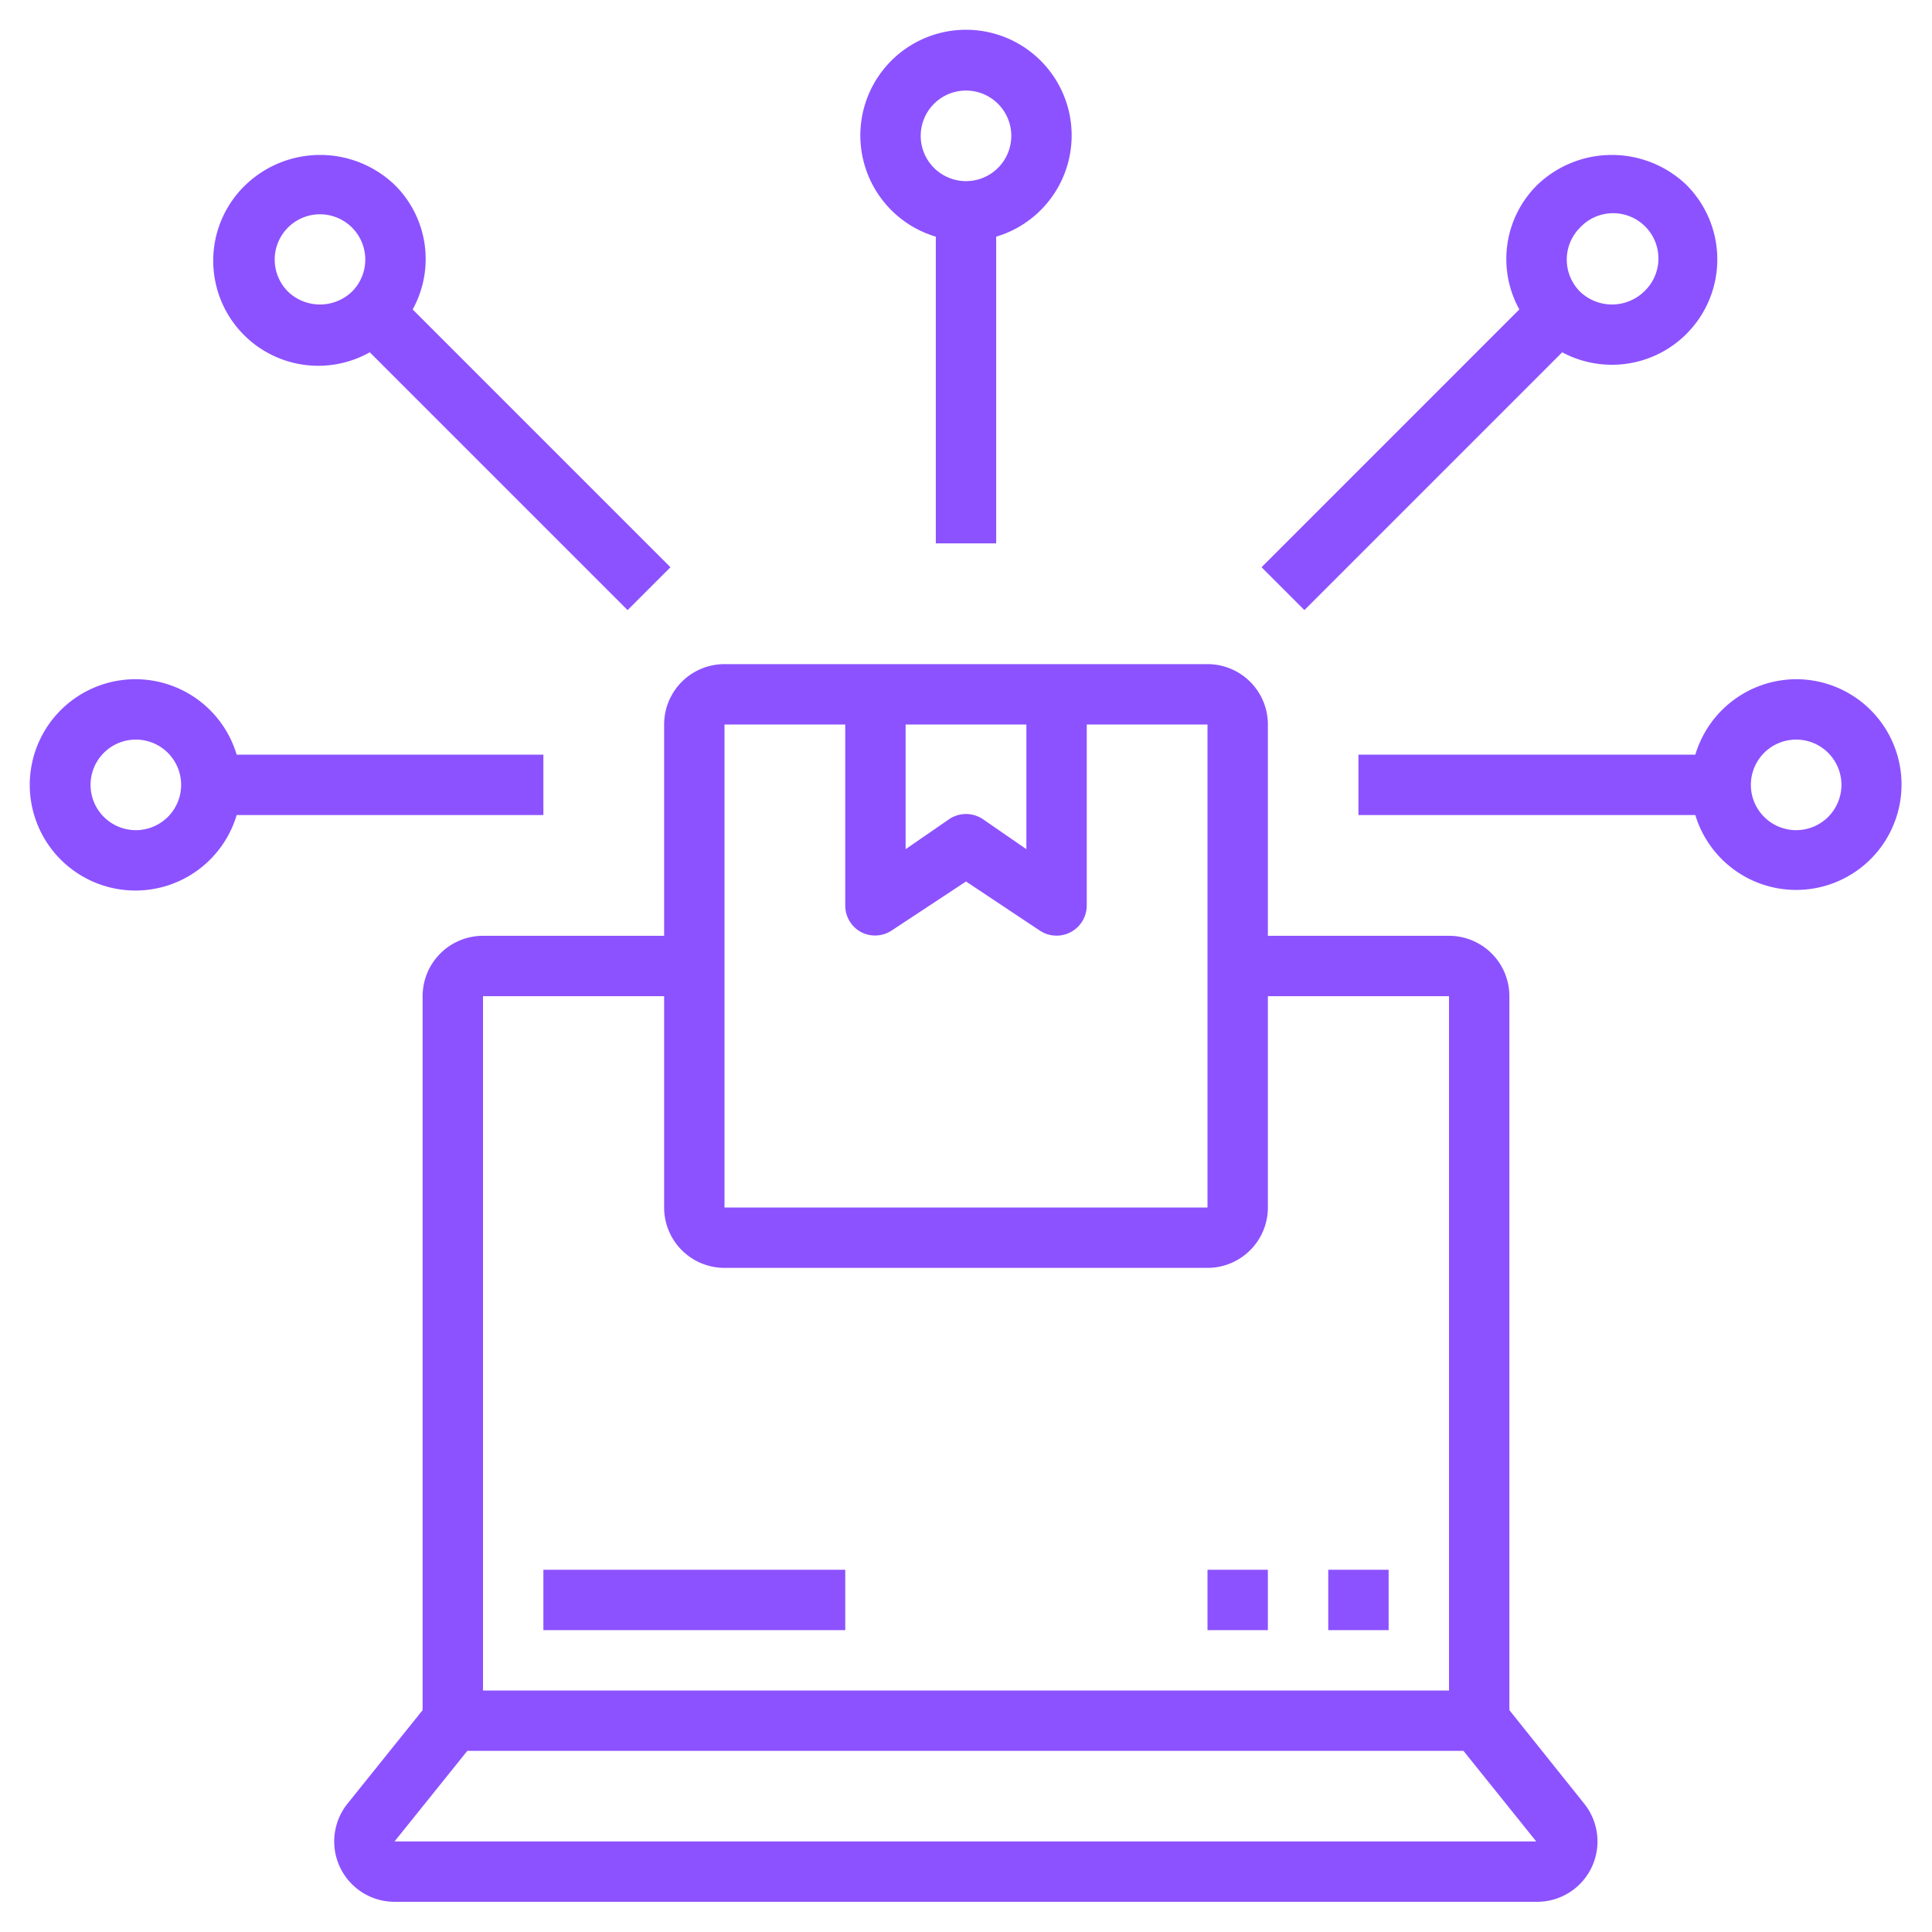
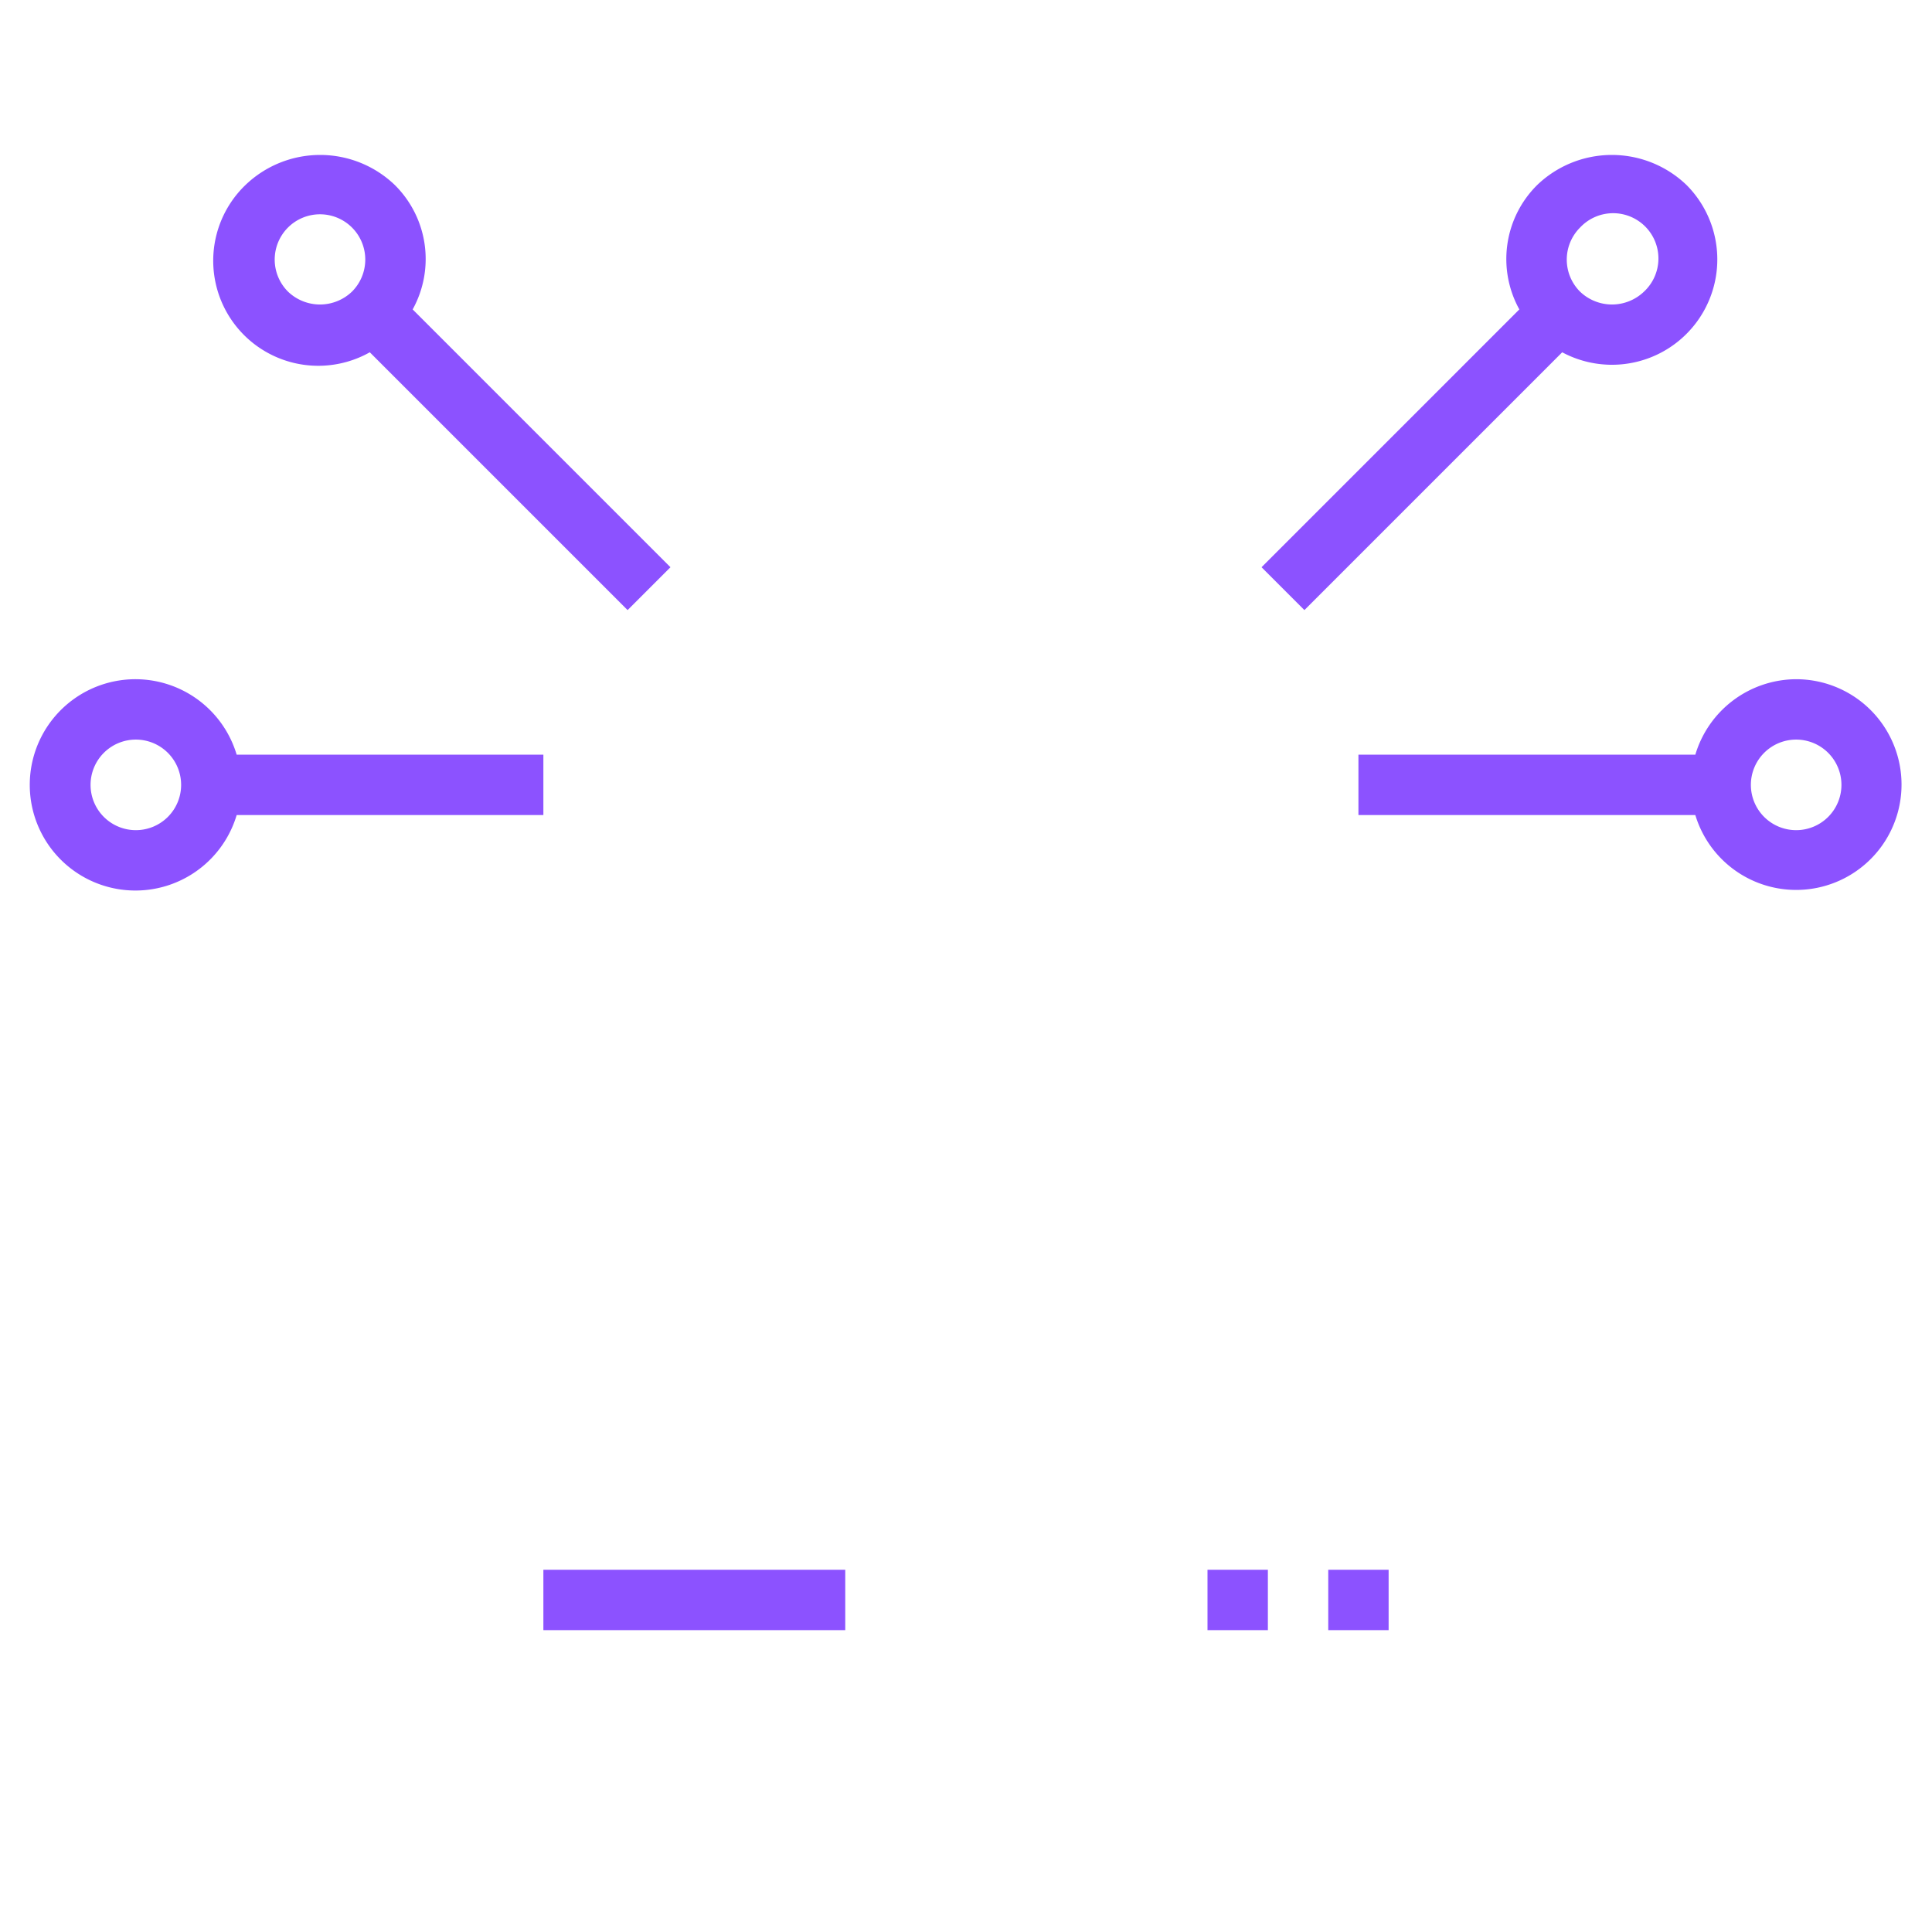
<svg xmlns="http://www.w3.org/2000/svg" width="512" height="512" x="0" y="0" viewBox="0 0 64 64" style="enable-background:new 0 0 512 512" xml:space="preserve" class="">
  <g>
-     <path d="M50 56.65V33a2 2 0 0 0-2-2h-6v-7a2 2 0 0 0-2-2H24a2 2 0 0 0-2 2v7h-6a2 2 0 0 0-2 2v23.65l-2.49 3.1A2 2 0 0 0 13.07 63h37.85a2 2 0 0 0 1.56-3.25zM30 24h4v4.13l-1.45-1a1 1 0 0 0-1.1 0l-1.45 1zm-6 0h4v6a1 1 0 0 0 .53.88 1 1 0 0 0 1-.05L32 29.2l2.45 1.63A1 1 0 0 0 36 30v-6h4v16H24zm-8 9h6v7a2 2 0 0 0 2 2h16a2 2 0 0 0 2-2v-7h6v23H16zm-2.93 28 2.41-3h33l2.41 3zM33 18V7.84a3.5 3.5 0 1 0-2 0V18zM30.5 4.5A1.5 1.5 0 1 1 32 6a1.5 1.5 0 0 1-1.5-1.5z" fill="#8c52ff" opacity="1" data-original="#000000" class="" />
    <path d="M59.5 22.5a3.5 3.5 0 0 0-3.34 2.5H45v2h11.16a3.49 3.49 0 1 0 3.34-4.5zm0 5A1.5 1.5 0 1 1 61 26a1.5 1.5 0 0 1-1.5 1.5zM18 25H7.84a3.5 3.5 0 1 0 0 2H18zM4.5 27.5A1.5 1.5 0 1 1 6 26a1.5 1.5 0 0 1-1.5 1.5zM13.08 6.13a3.57 3.57 0 0 0-4.95 0 3.48 3.48 0 0 0 4.12 5.54l8.54 8.54 1.42-1.42-8.54-8.54a3.45 3.45 0 0 0-.59-4.12zm-1.42 3.53a1.53 1.53 0 0 1-2.12 0 1.5 1.5 0 1 1 2.12 0zM51.75 11.67a3.49 3.49 0 0 0 4.12-5.54 3.57 3.57 0 0 0-4.95 0 3.45 3.45 0 0 0-.59 4.12l-8.54 8.54 1.42 1.42zm.59-4.13a1.5 1.5 0 1 1 2.12 2.12 1.53 1.53 0 0 1-2.12 0 1.5 1.5 0 0 1 0-2.12zM18 52h10v2H18zM44 52h2v2h-2zM40 52h2v2h-2z" fill="#8c52ff" opacity="1" data-original="#000000" class="" />
  </g>
</svg>